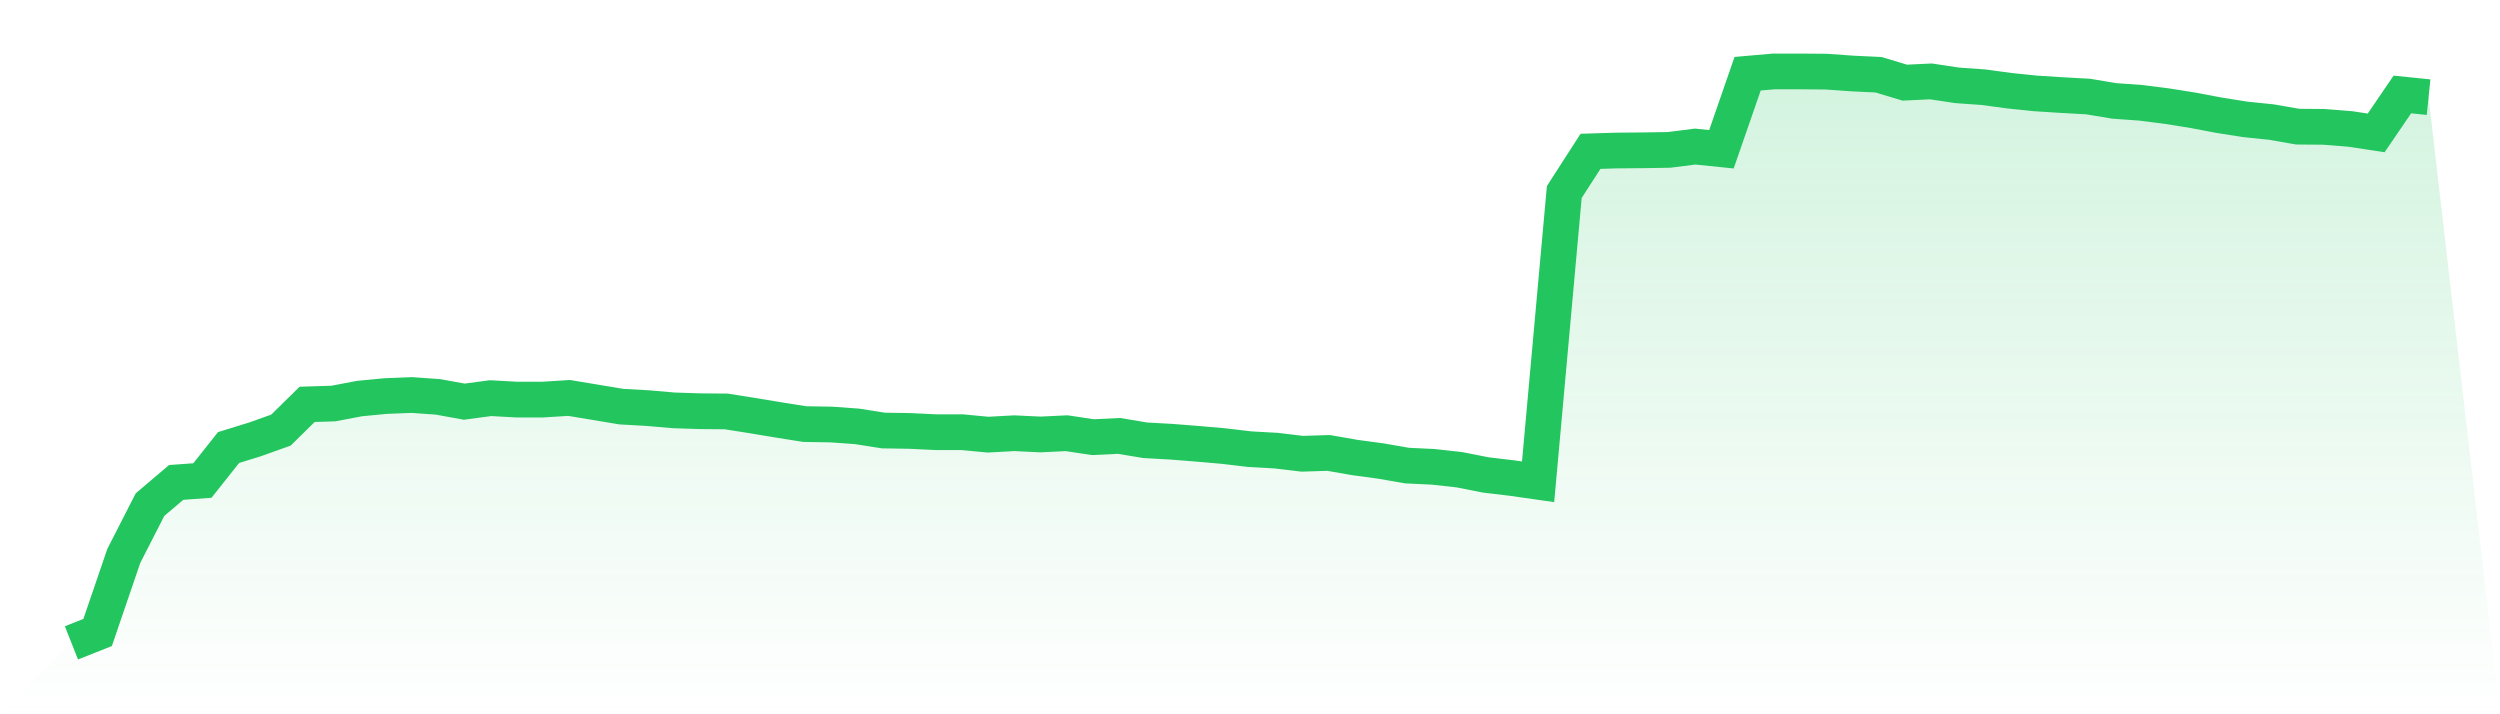
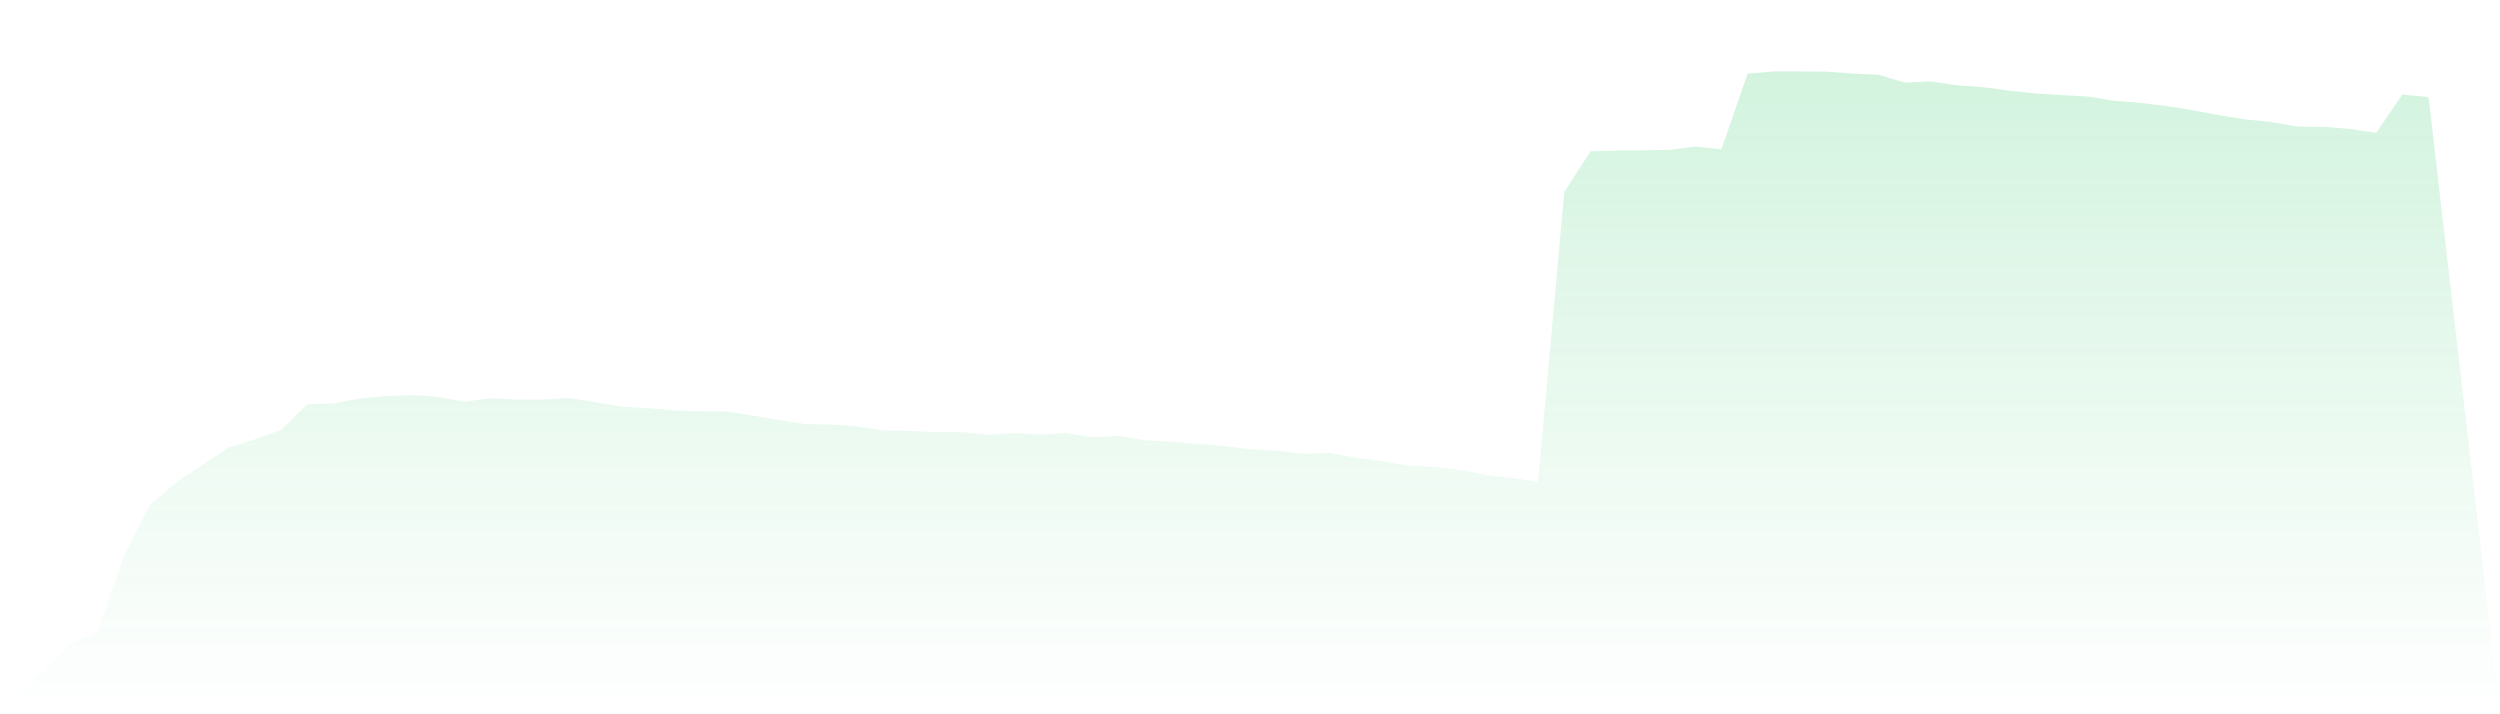
<svg xmlns="http://www.w3.org/2000/svg" viewBox="0 0 140 40">
  <defs>
    <linearGradient id="gradient" x1="0" x2="0" y1="0" y2="1">
      <stop offset="0%" stop-color="#22c55e" stop-opacity="0.2" />
      <stop offset="100%" stop-color="#22c55e" stop-opacity="0" />
    </linearGradient>
  </defs>
-   <path d="M4,36 L4,36 L5.467,35.419 L6.933,31.13 L8.4,28.259 L9.867,27.015 L11.333,26.91 L12.8,25.062 L14.267,24.609 L15.733,24.086 L17.2,22.644 L18.667,22.598 L20.133,22.319 L21.6,22.179 L23.067,22.121 L24.533,22.226 L26,22.493 L27.467,22.296 L28.933,22.377 L30.4,22.377 L31.867,22.284 L33.333,22.528 L34.8,22.772 L36.267,22.854 L37.733,22.981 L39.2,23.028 L40.667,23.04 L42.133,23.272 L43.6,23.516 L45.067,23.749 L46.533,23.772 L48,23.877 L49.467,24.109 L50.933,24.132 L52.4,24.202 L53.867,24.202 L55.333,24.341 L56.8,24.26 L58.267,24.33 L59.733,24.26 L61.2,24.481 L62.667,24.411 L64.133,24.655 L65.6,24.737 L67.067,24.853 L68.533,24.981 L70,25.155 L71.467,25.236 L72.933,25.411 L74.4,25.364 L75.867,25.62 L77.333,25.818 L78.8,26.073 L80.267,26.143 L81.733,26.306 L83.2,26.596 L84.667,26.771 L86.133,26.98 L87.6,10.753 L89.067,8.475 L90.533,8.429 L92,8.417 L93.467,8.394 L94.933,8.208 L96.4,8.359 L97.867,4.128 L99.333,4 L100.8,4 L102.267,4.012 L103.733,4.116 L105.2,4.186 L106.667,4.628 L108.133,4.558 L109.6,4.779 L111.067,4.883 L112.533,5.081 L114,5.232 L115.467,5.325 L116.933,5.406 L118.4,5.651 L119.867,5.755 L121.333,5.941 L122.8,6.174 L124.267,6.453 L125.733,6.685 L127.2,6.836 L128.667,7.092 L130.133,7.104 L131.6,7.22 L133.067,7.441 L134.533,5.29 L136,5.441 L140,40 L0,40 z" fill="url(#gradient)" />
-   <path d="M4,36 L4,36 L5.467,35.419 L6.933,31.13 L8.4,28.259 L9.867,27.015 L11.333,26.91 L12.8,25.062 L14.267,24.609 L15.733,24.086 L17.2,22.644 L18.667,22.598 L20.133,22.319 L21.6,22.179 L23.067,22.121 L24.533,22.226 L26,22.493 L27.467,22.296 L28.933,22.377 L30.4,22.377 L31.867,22.284 L33.333,22.528 L34.8,22.772 L36.267,22.854 L37.733,22.981 L39.2,23.028 L40.667,23.04 L42.133,23.272 L43.6,23.516 L45.067,23.749 L46.533,23.772 L48,23.877 L49.467,24.109 L50.933,24.132 L52.4,24.202 L53.867,24.202 L55.333,24.341 L56.8,24.26 L58.267,24.33 L59.733,24.26 L61.2,24.481 L62.667,24.411 L64.133,24.655 L65.6,24.737 L67.067,24.853 L68.533,24.981 L70,25.155 L71.467,25.236 L72.933,25.411 L74.4,25.364 L75.867,25.62 L77.333,25.818 L78.8,26.073 L80.267,26.143 L81.733,26.306 L83.2,26.596 L84.667,26.771 L86.133,26.98 L87.6,10.753 L89.067,8.475 L90.533,8.429 L92,8.417 L93.467,8.394 L94.933,8.208 L96.4,8.359 L97.867,4.128 L99.333,4 L100.8,4 L102.267,4.012 L103.733,4.116 L105.2,4.186 L106.667,4.628 L108.133,4.558 L109.6,4.779 L111.067,4.883 L112.533,5.081 L114,5.232 L115.467,5.325 L116.933,5.406 L118.4,5.651 L119.867,5.755 L121.333,5.941 L122.8,6.174 L124.267,6.453 L125.733,6.685 L127.2,6.836 L128.667,7.092 L130.133,7.104 L131.6,7.22 L133.067,7.441 L134.533,5.29 L136,5.441" fill="none" stroke="#22c55e" stroke-width="2" />
+   <path d="M4,36 L4,36 L5.467,35.419 L6.933,31.13 L8.4,28.259 L9.867,27.015 L12.8,25.062 L14.267,24.609 L15.733,24.086 L17.2,22.644 L18.667,22.598 L20.133,22.319 L21.6,22.179 L23.067,22.121 L24.533,22.226 L26,22.493 L27.467,22.296 L28.933,22.377 L30.4,22.377 L31.867,22.284 L33.333,22.528 L34.8,22.772 L36.267,22.854 L37.733,22.981 L39.2,23.028 L40.667,23.04 L42.133,23.272 L43.6,23.516 L45.067,23.749 L46.533,23.772 L48,23.877 L49.467,24.109 L50.933,24.132 L52.4,24.202 L53.867,24.202 L55.333,24.341 L56.8,24.26 L58.267,24.33 L59.733,24.26 L61.2,24.481 L62.667,24.411 L64.133,24.655 L65.6,24.737 L67.067,24.853 L68.533,24.981 L70,25.155 L71.467,25.236 L72.933,25.411 L74.4,25.364 L75.867,25.62 L77.333,25.818 L78.8,26.073 L80.267,26.143 L81.733,26.306 L83.2,26.596 L84.667,26.771 L86.133,26.98 L87.6,10.753 L89.067,8.475 L90.533,8.429 L92,8.417 L93.467,8.394 L94.933,8.208 L96.4,8.359 L97.867,4.128 L99.333,4 L100.8,4 L102.267,4.012 L103.733,4.116 L105.2,4.186 L106.667,4.628 L108.133,4.558 L109.6,4.779 L111.067,4.883 L112.533,5.081 L114,5.232 L115.467,5.325 L116.933,5.406 L118.4,5.651 L119.867,5.755 L121.333,5.941 L122.8,6.174 L124.267,6.453 L125.733,6.685 L127.2,6.836 L128.667,7.092 L130.133,7.104 L131.6,7.22 L133.067,7.441 L134.533,5.29 L136,5.441 L140,40 L0,40 z" fill="url(#gradient)" />
</svg>